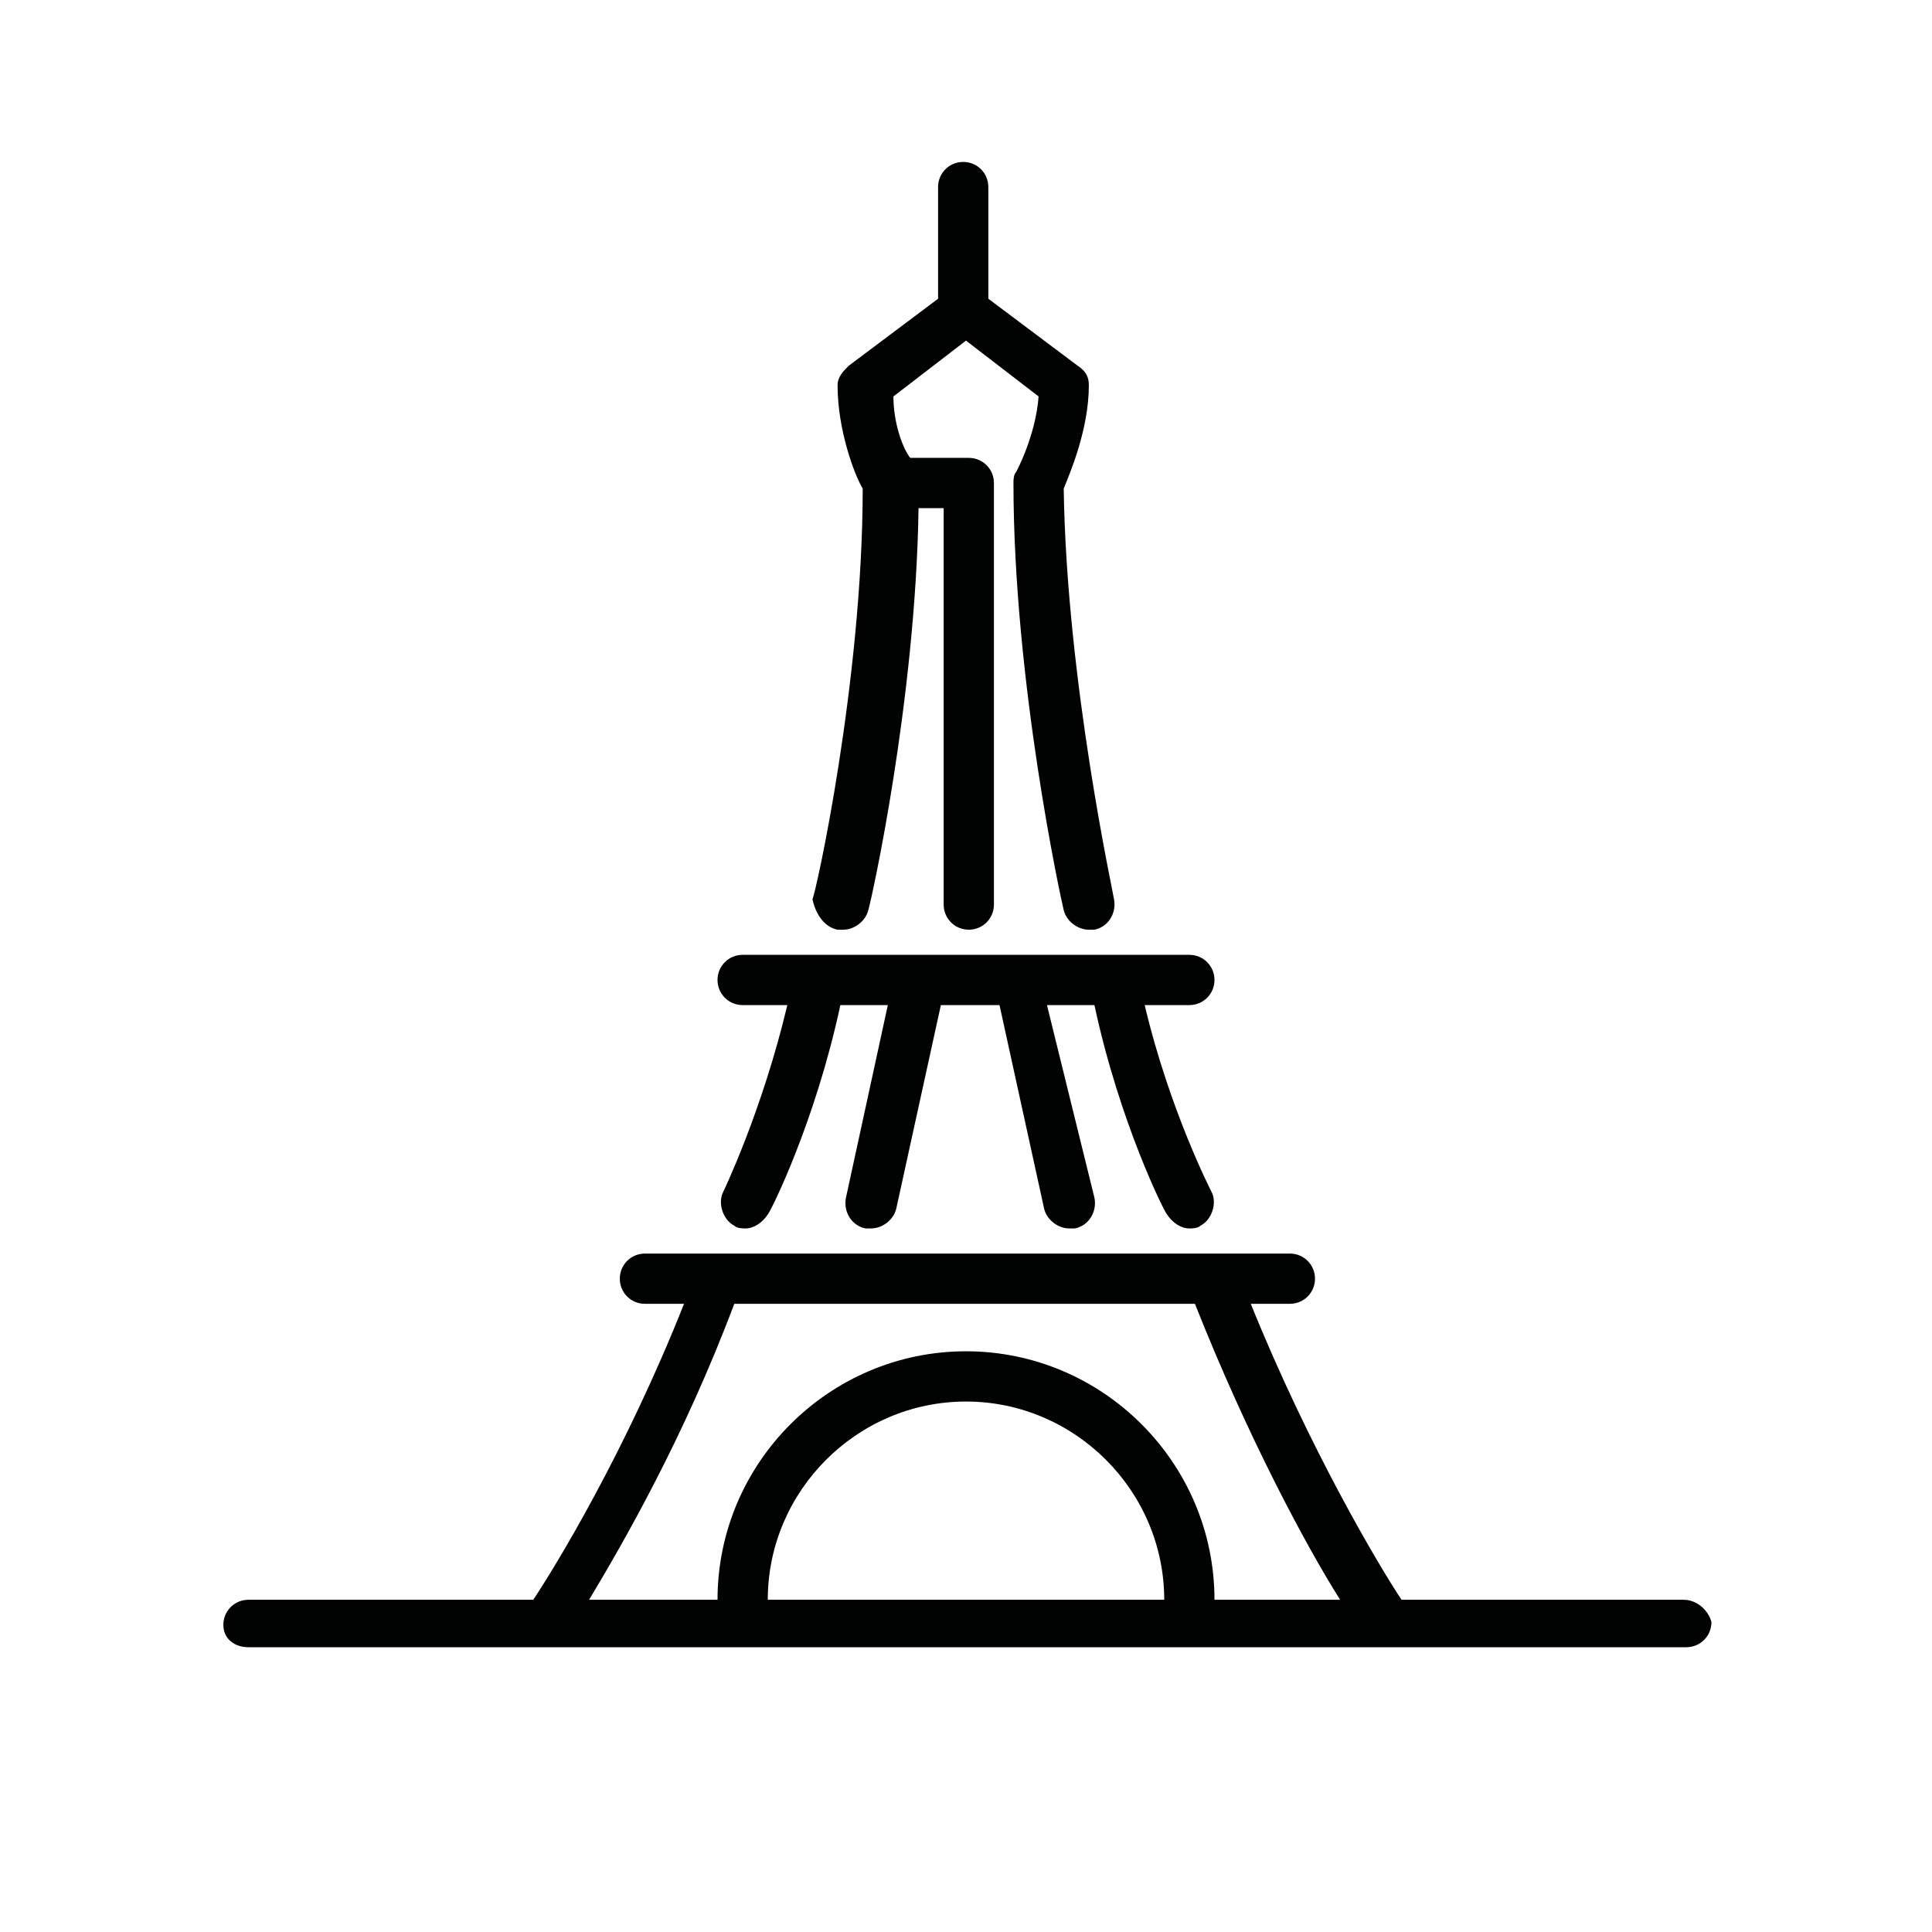
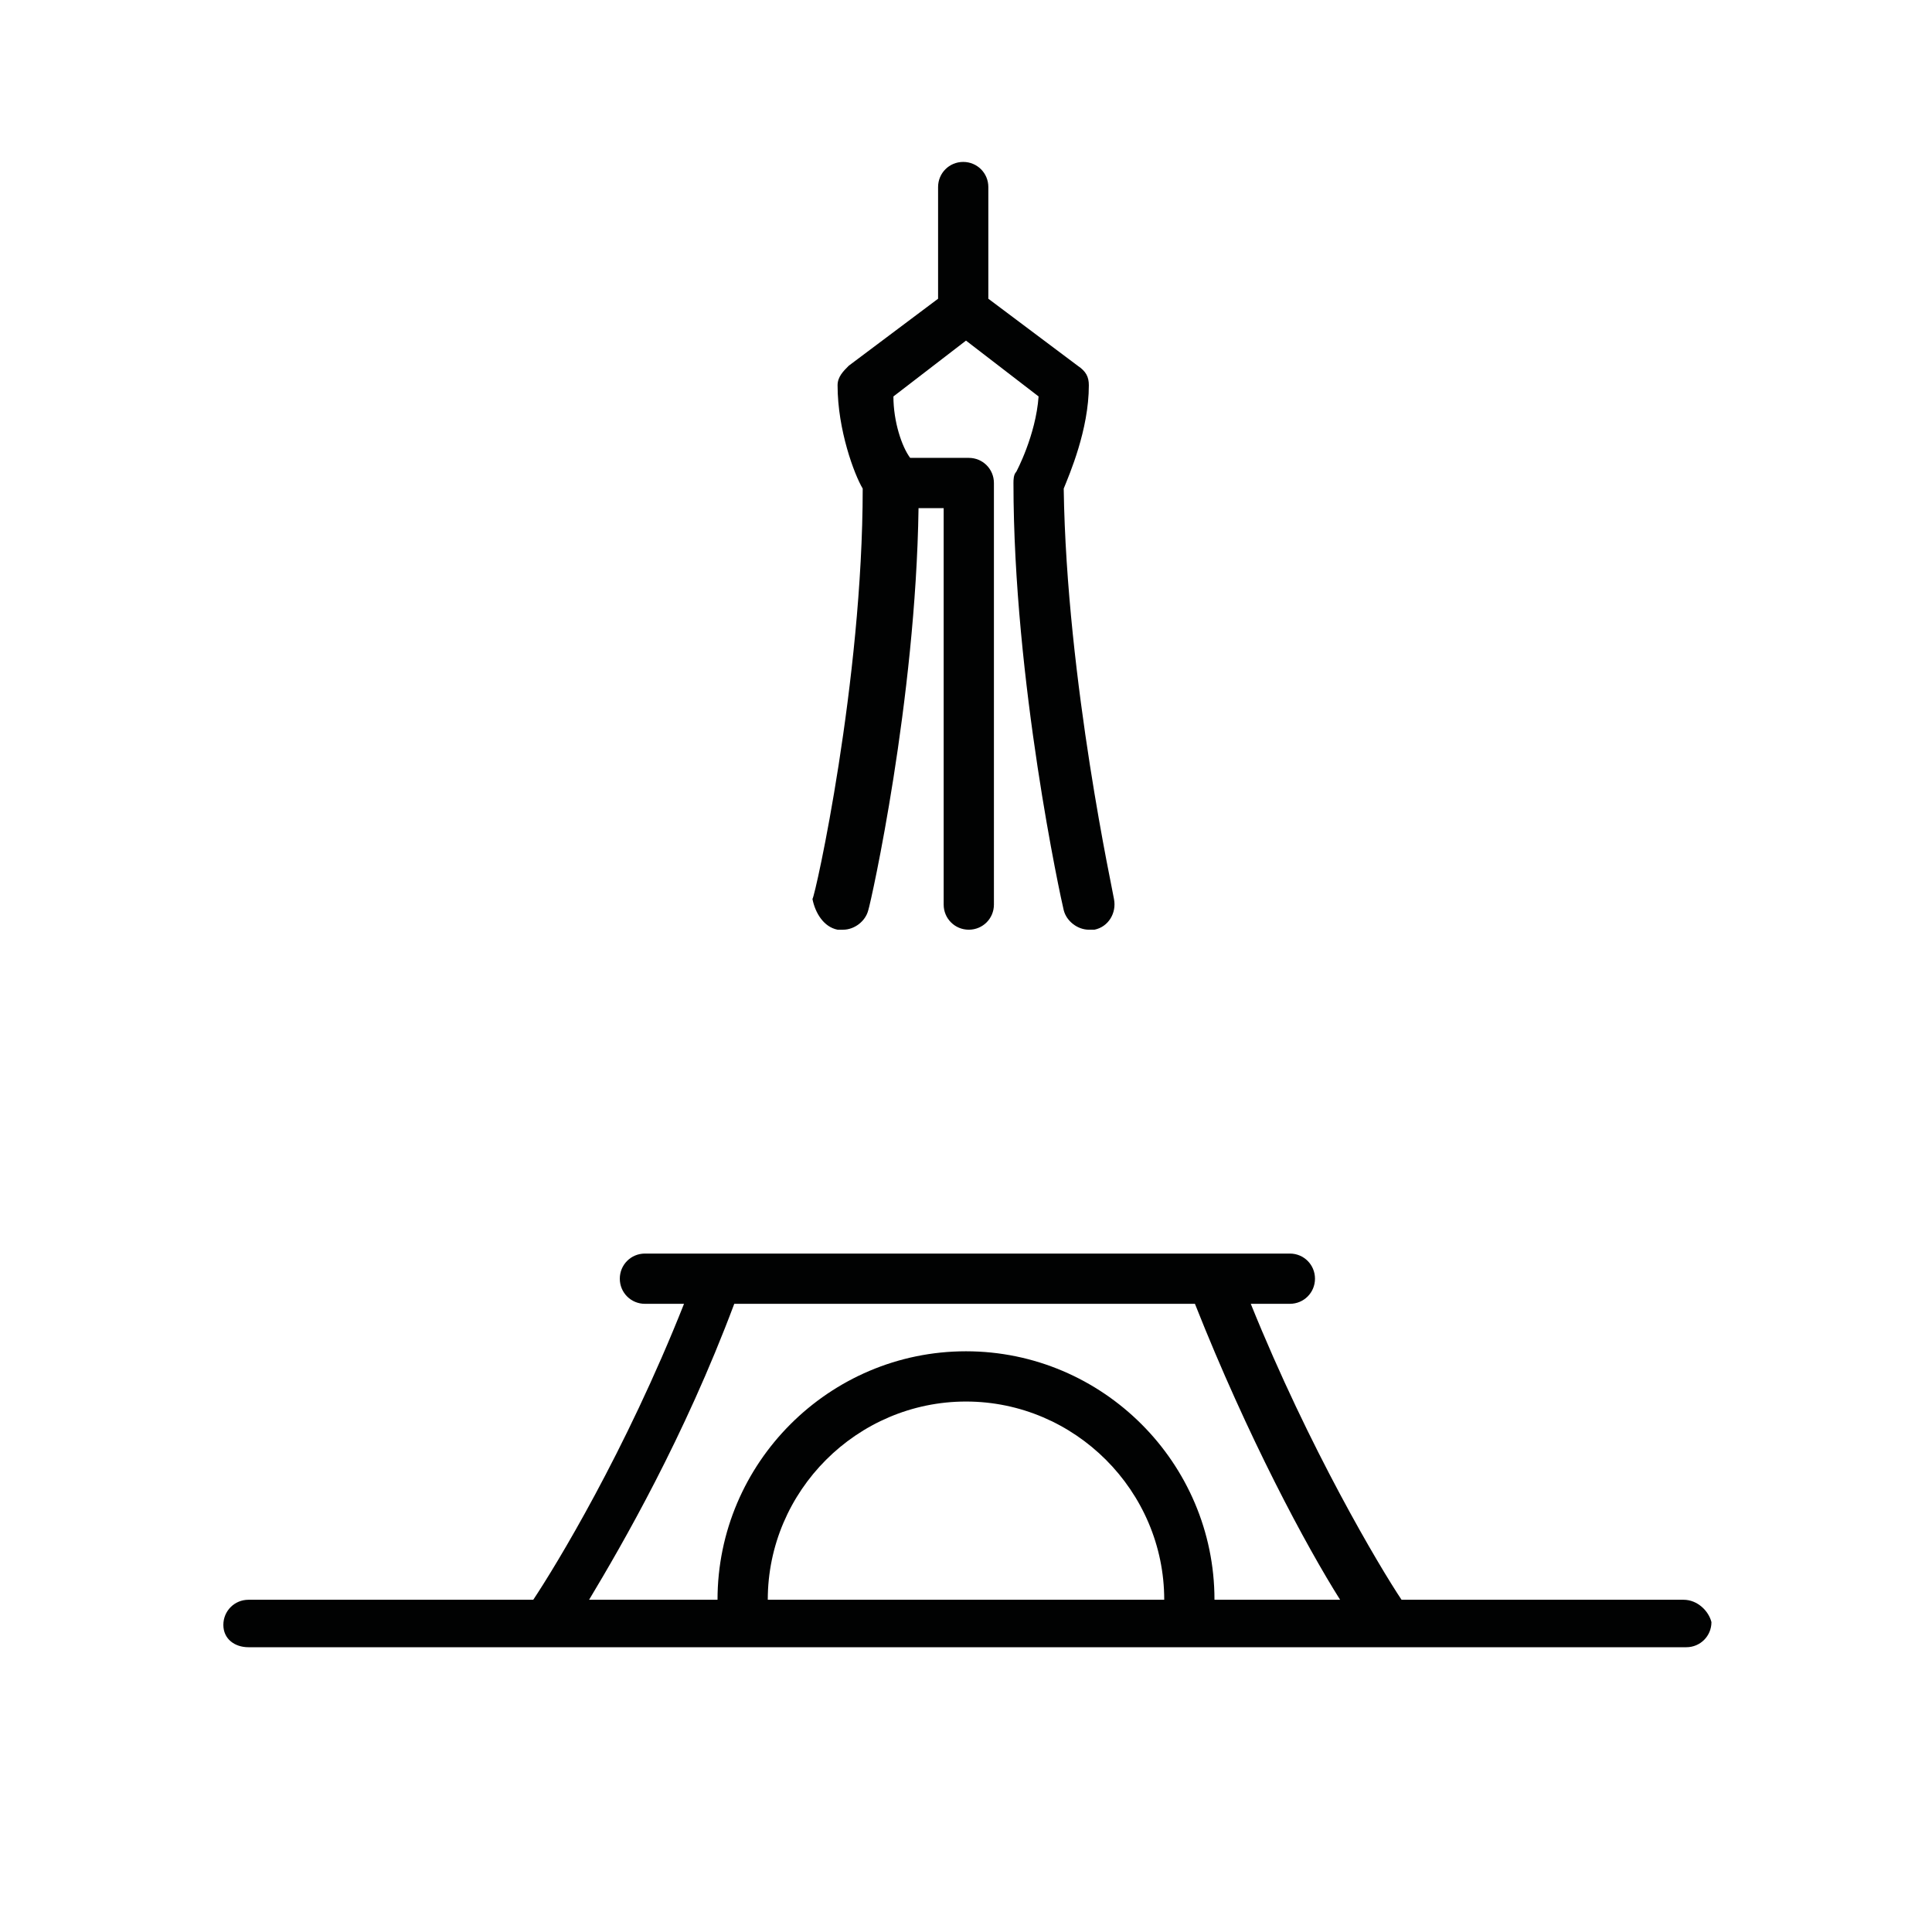
<svg xmlns="http://www.w3.org/2000/svg" id="Calque_9" x="0px" y="0px" viewBox="0 0 69.2 69.2" style="enable-background:new 0 0 69.2 69.2;" xml:space="preserve">
  <style type="text/css">
	.st0{fill:#010202;}
</style>
  <path class="st0" d="M30,33.3c0.1,0,0.1,0,0.2,0c0.4,0,0.8-0.3,0.9-0.7c0.1-0.3,1.7-7.5,1.8-14.4h0.9v14.2c0,0.5,0.4,0.9,0.9,0.9  c0.5,0,0.9-0.4,0.9-0.9V17.3c0-0.5-0.4-0.9-0.9-0.9h-2.1C32.3,16,32,15.1,32,14.2l2.6-2l2.6,2c-0.1,1.4-0.8,2.7-0.8,2.7  c-0.1,0.1-0.1,0.3-0.1,0.4c0,7.1,1.7,14.9,1.8,15.3c0.1,0.4,0.5,0.7,0.9,0.7c0.1,0,0.1,0,0.2,0c0.5-0.1,0.8-0.6,0.7-1.1  c0-0.1-1.7-7.8-1.8-14.7c0.2-0.5,0.9-2.1,0.9-3.7c0-0.3-0.1-0.5-0.4-0.7l-3.2-2.4v-4c0-0.5-0.4-0.9-0.9-0.9c-0.5,0-0.9,0.4-0.9,0.9  v4l-3.2,2.4c-0.2,0.2-0.4,0.4-0.4,0.7c0,1.6,0.6,3.2,0.9,3.7c0,6.9-1.7,14.6-1.8,14.7C29.2,32.7,29.5,33.2,30,33.3L30,33.3z   M30,33.3" />
-   <path class="st0" d="M26.6,36h1.6c-0.9,3.8-2.3,6.7-2.3,6.7c-0.2,0.4,0,1,0.4,1.2c0.1,0.1,0.3,0.1,0.4,0.1c0.3,0,0.6-0.2,0.8-0.5  c0.1-0.1,1.7-3.3,2.6-7.5h1.7l-1.5,6.9c-0.1,0.5,0.2,1,0.7,1.1c0.1,0,0.1,0,0.2,0c0.4,0,0.8-0.3,0.9-0.7l1.6-7.3h2.1l1.6,7.3  c0.1,0.4,0.5,0.7,0.9,0.7c0.1,0,0.1,0,0.2,0c0.5-0.1,0.8-0.6,0.7-1.1L37.5,36h1.7c0.9,4.2,2.5,7.4,2.6,7.5c0.2,0.3,0.5,0.5,0.8,0.5  c0.1,0,0.3,0,0.4-0.1c0.4-0.2,0.6-0.8,0.4-1.2c0,0-1.5-2.9-2.4-6.7h1.6c0.5,0,0.9-0.4,0.9-0.9c0-0.5-0.4-0.9-0.9-0.9h-16  c-0.5,0-0.9,0.4-0.9,0.9C25.7,35.6,26.1,36,26.6,36L26.6,36z M26.6,36" />
  <path class="st0" d="M60.3,57.3H50.2c-0.8-1.2-3.3-5.4-5.4-10.6h1.4c0.5,0,0.9-0.4,0.9-0.9c0-0.5-0.4-0.9-0.9-0.9H23.1  c-0.5,0-0.9,0.4-0.9,0.9c0,0.5,0.4,0.9,0.9,0.9h1.4c-2.1,5.3-4.6,9.4-5.4,10.6H8.9c-0.5,0-0.9,0.4-0.9,0.9C8,58.7,8.4,59,8.9,59  h51.5c0.5,0,0.9-0.4,0.9-0.9C61.2,57.7,60.8,57.3,60.3,57.3L60.3,57.3z M27.5,57.3c0-3.9,3.2-7.1,7.1-7.1s7.1,3.2,7.1,7.1H27.5z   M43.5,57.3c0-4.9-4-8.9-8.9-8.9c-4.9,0-8.9,4-8.9,8.9h-4.6c1.2-2,3.4-5.8,5.2-10.6h16.5c1.9,4.8,4,8.7,5.2,10.6H43.5z M43.5,57.3" />
</svg>